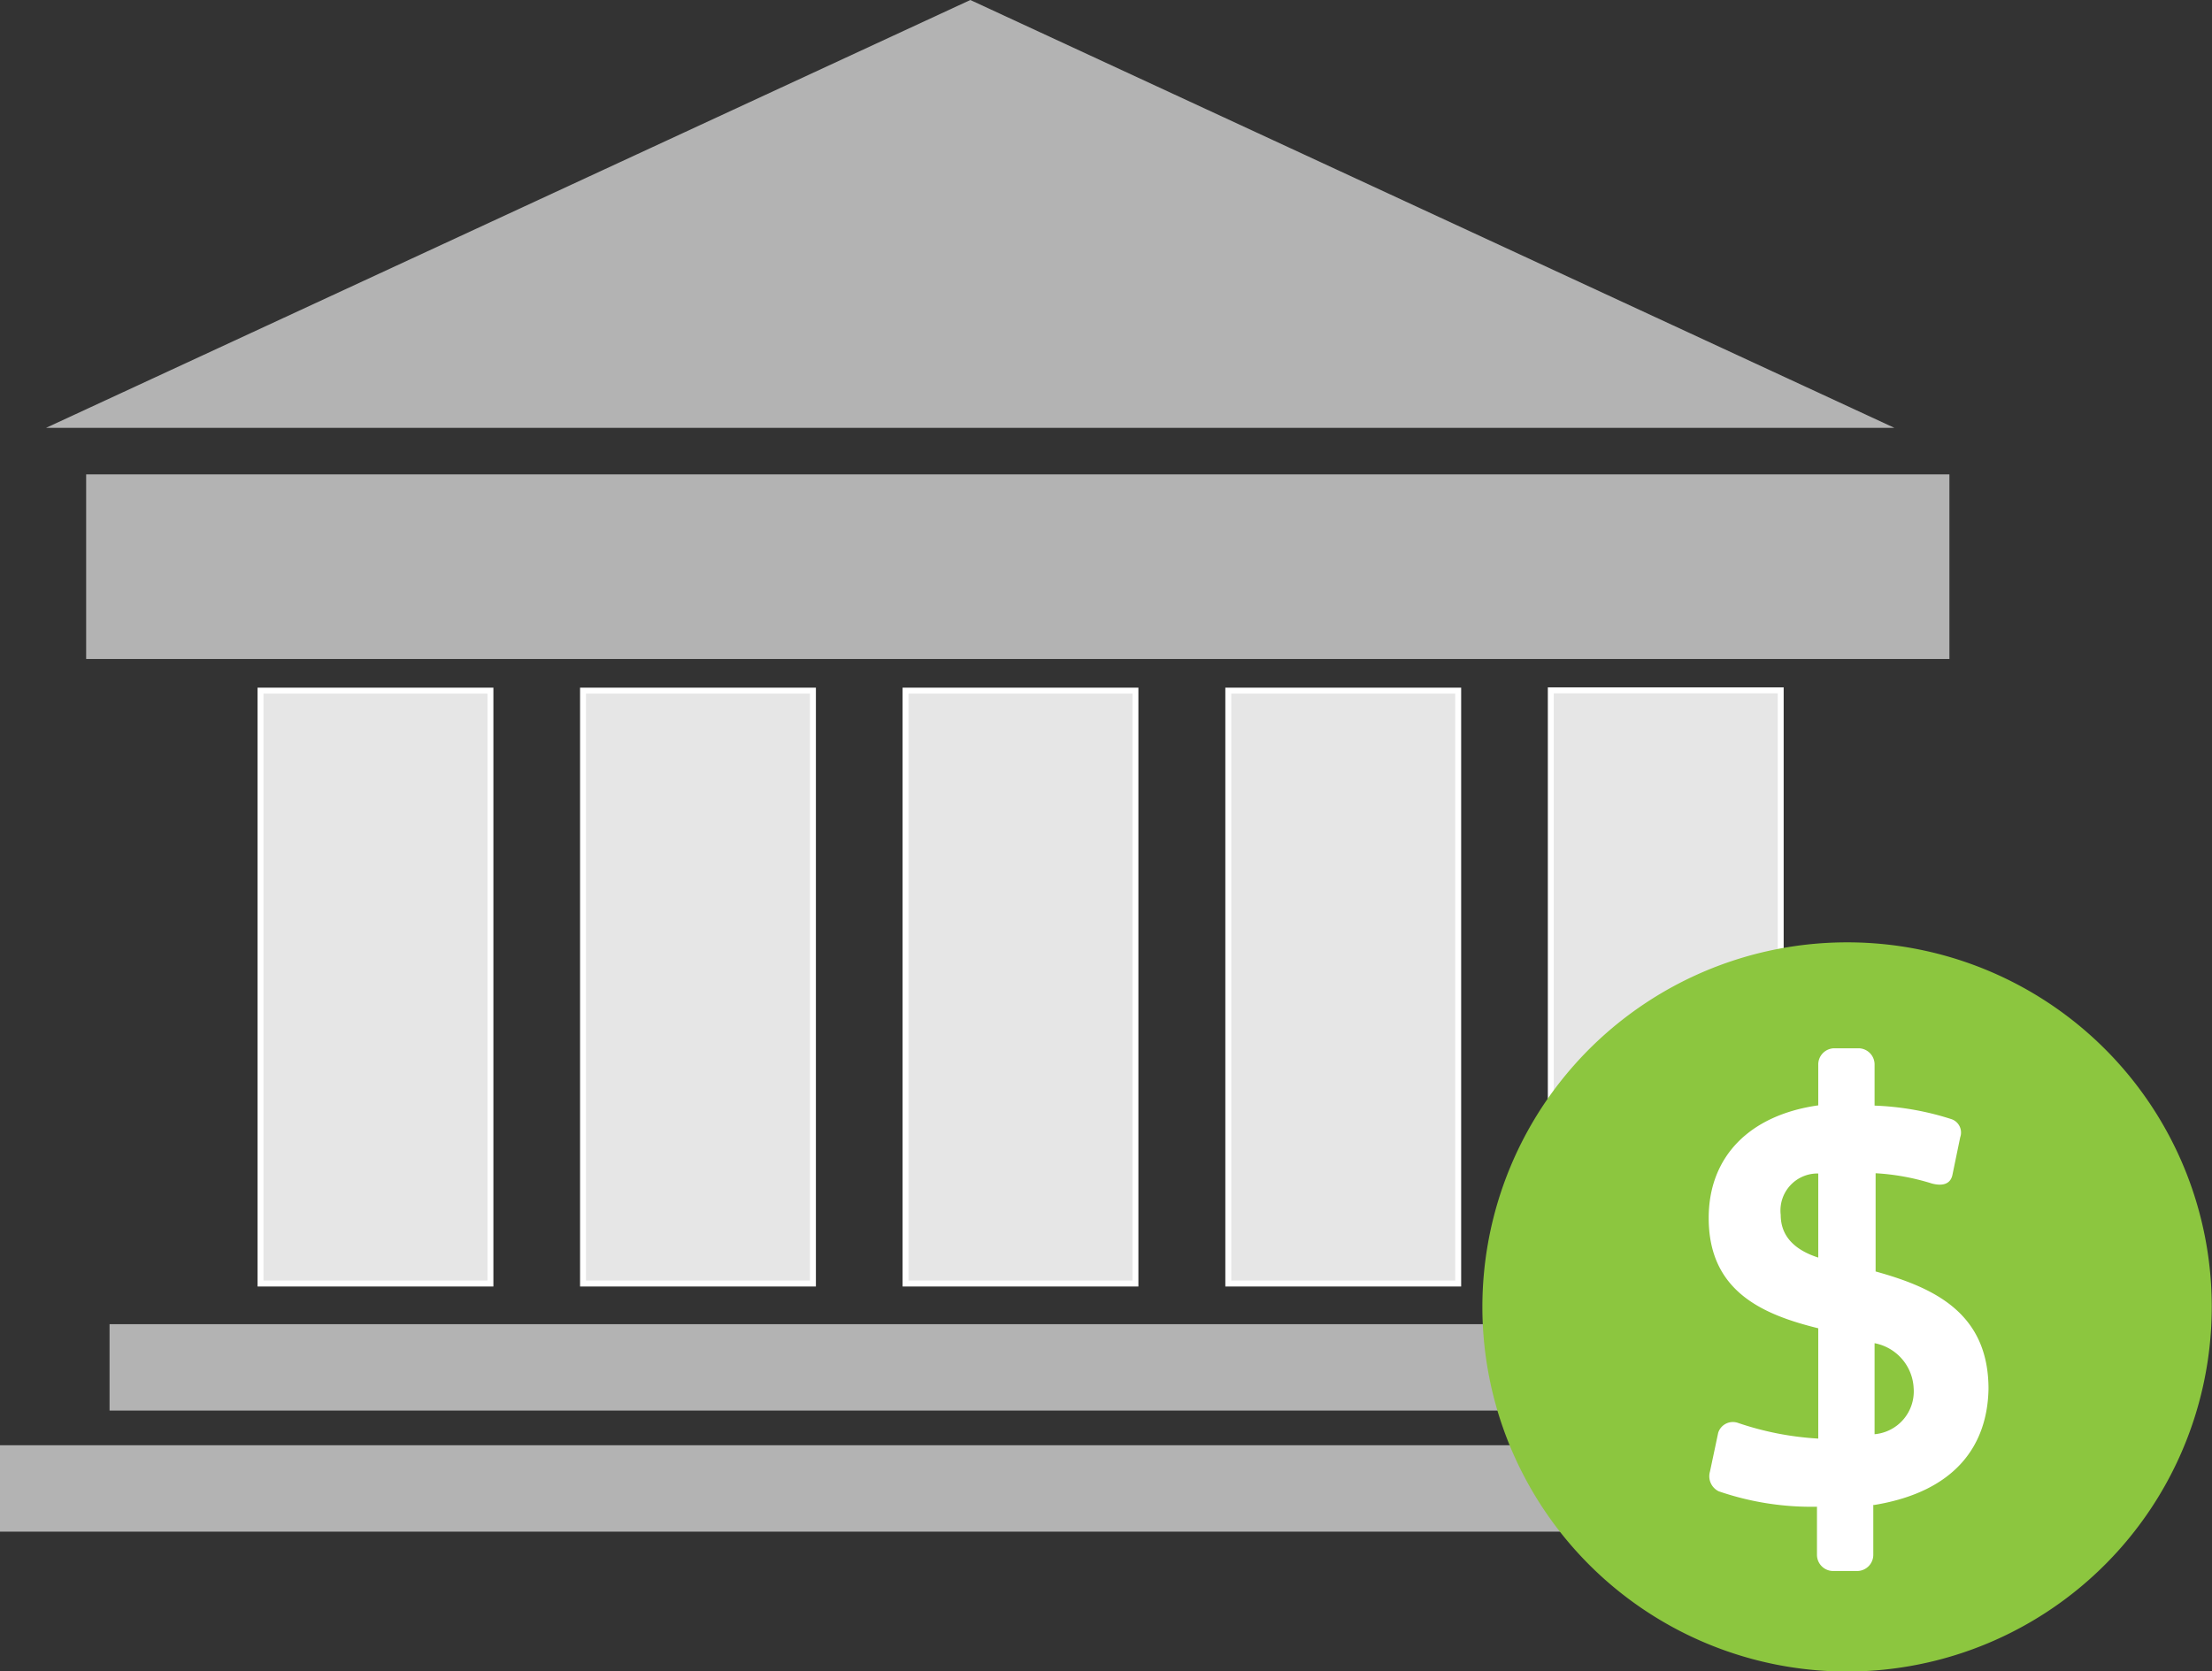
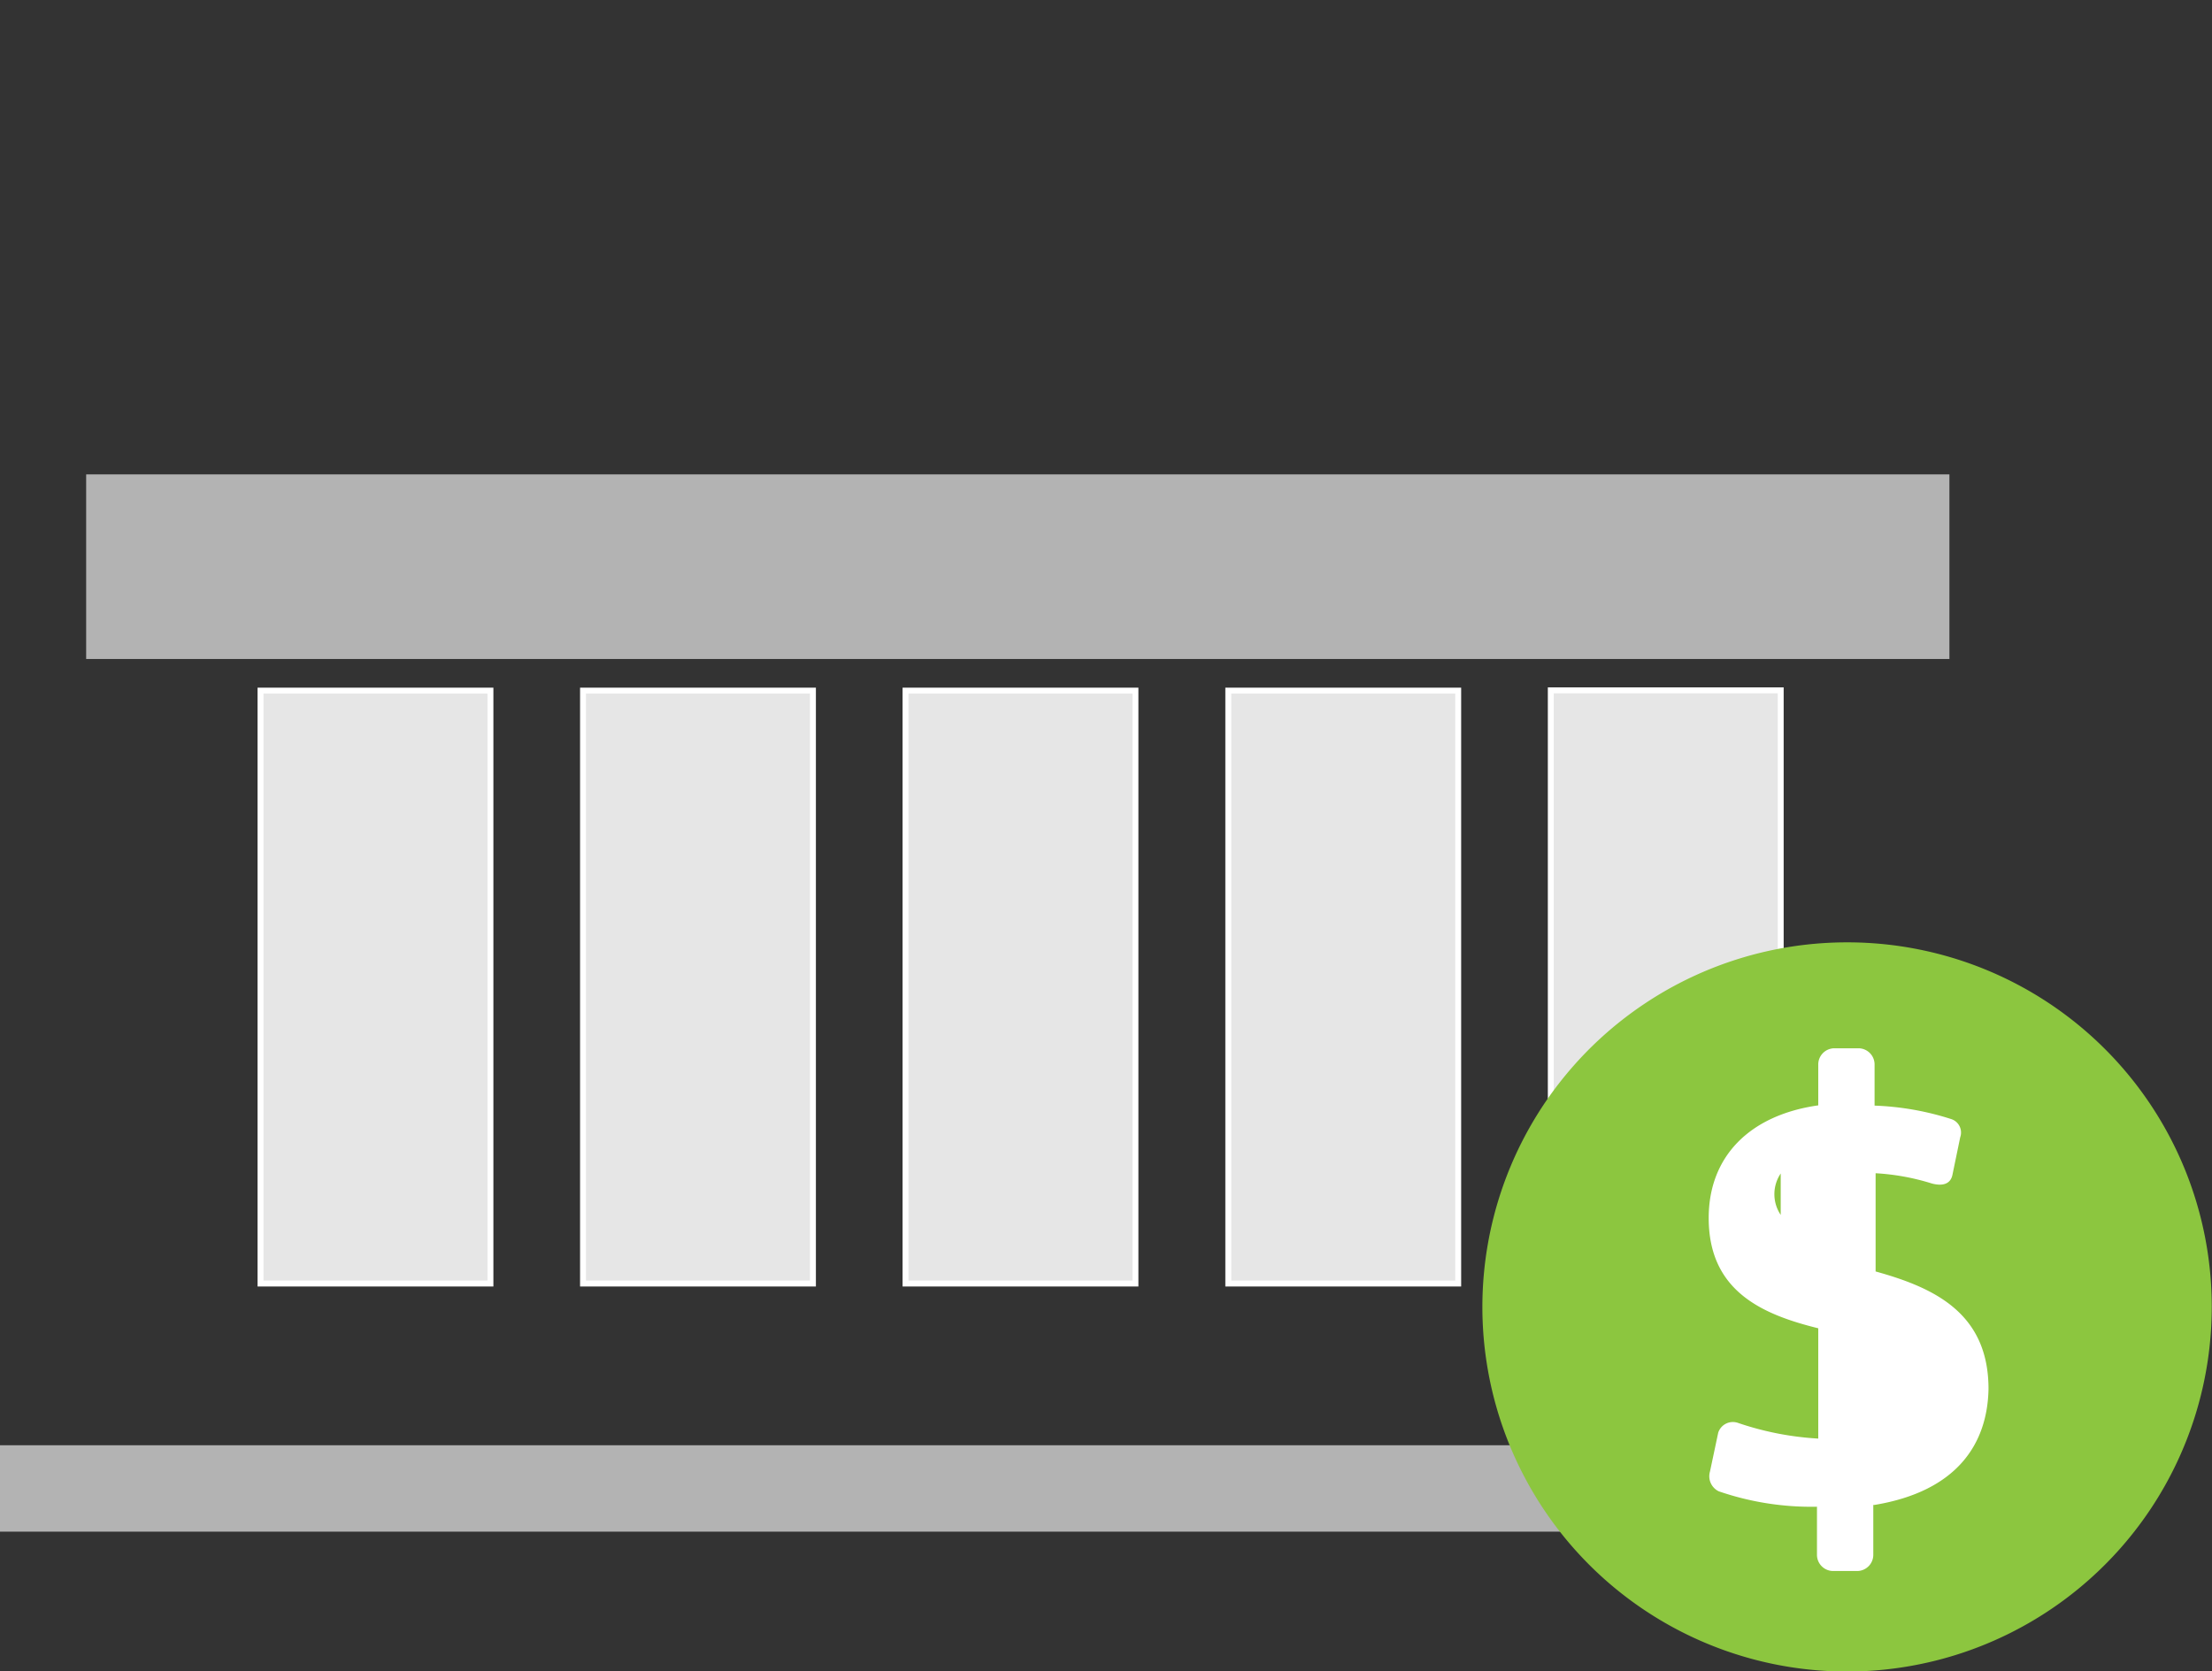
<svg xmlns="http://www.w3.org/2000/svg" width="86.01" height="65" viewBox="0 0 86.01 65">
  <rect x="0" y="0" width="86.01" height="65" fill="#333333" stroke="none" />
  <defs>
    <style>.cls-1{fill:#b3b3b3;}.cls-2{fill:#e6e6e6;stroke:#fff;stroke-width:0.23px;}.cls-3{fill:#fff;}.cls-4{fill:#8cc63f;}</style>
  </defs>
  <g id="Layer_2" data-name="Layer 2">
    <g id="Layer_1-2" data-name="Layer 1">
      <rect class="cls-1" x="3.35" y="18.45" width="72.45" height="7.18" />
      <path class="cls-1" d="M0,56.21v3.36H63.41a13.68,13.68,0,0,1-2.79-3.36Z" />
-       <path class="cls-1" d="M4.26,51.5v3.36H60a9.46,9.46,0,0,1-.68-3.36Z" />
-       <polygon class="cls-1" points="37.73 0 1.79 16.64 73.66 16.64 37.73 0" />
      <rect class="cls-2" x="22.67" y="26.86" width="8.94" height="23.06" />
      <rect class="cls-2" x="35.21" y="26.86" width="8.94" height="23.06" />
      <rect class="cls-2" x="47.76" y="26.86" width="8.94" height="23.06" />
      <path class="cls-2" d="M69.24,38.85v-12H60.3V47C61.8,43.55,65,40.65,69.24,38.85Z" />
      <rect class="cls-2" x="10.13" y="26.86" width="8.94" height="23.06" />
      <circle class="cls-3" cx="71.84" cy="50.82" r="14.08" />
-       <path class="cls-4" d="M69.24,47.25c0,.82.53,1.36,1.46,1.66V45.64A1.44,1.44,0,0,0,69.24,47.25Z" />
-       <path class="cls-4" d="M72.89,52.24v3.54A1.67,1.67,0,0,0,74.41,54,1.87,1.87,0,0,0,72.89,52.24Z" />
+       <path class="cls-4" d="M69.24,47.25V45.64A1.44,1.44,0,0,0,69.24,47.25Z" />
      <path class="cls-4" d="M71.84,36.65A14.18,14.18,0,1,0,86,50.82,14.17,14.17,0,0,0,71.84,36.65Zm1,21.88v1.94a.63.63,0,0,1-.62.63h-.94a.63.63,0,0,1-.63-.63V58.6A11.06,11.06,0,0,1,66.83,58a.65.65,0,0,1-.34-.77l.32-1.51a.6.6,0,0,1,.77-.38,11.7,11.7,0,0,0,3.12.61V51.66c-2.19-.54-4.26-1.45-4.26-4.29,0-2.38,1.58-4,4.26-4.38V41.4a.63.63,0,0,1,.63-.63h.94a.63.63,0,0,1,.62.63V43a11,11,0,0,1,3,.53.55.55,0,0,1,.33.7l-.3,1.45c-.07.37-.38.46-.8.35a9,9,0,0,0-2.19-.4v3.82c2.27.63,4.39,1.61,4.39,4.57C77.28,56.16,76.09,58,72.89,58.53Z" />
    </g>
  </g>
</svg>